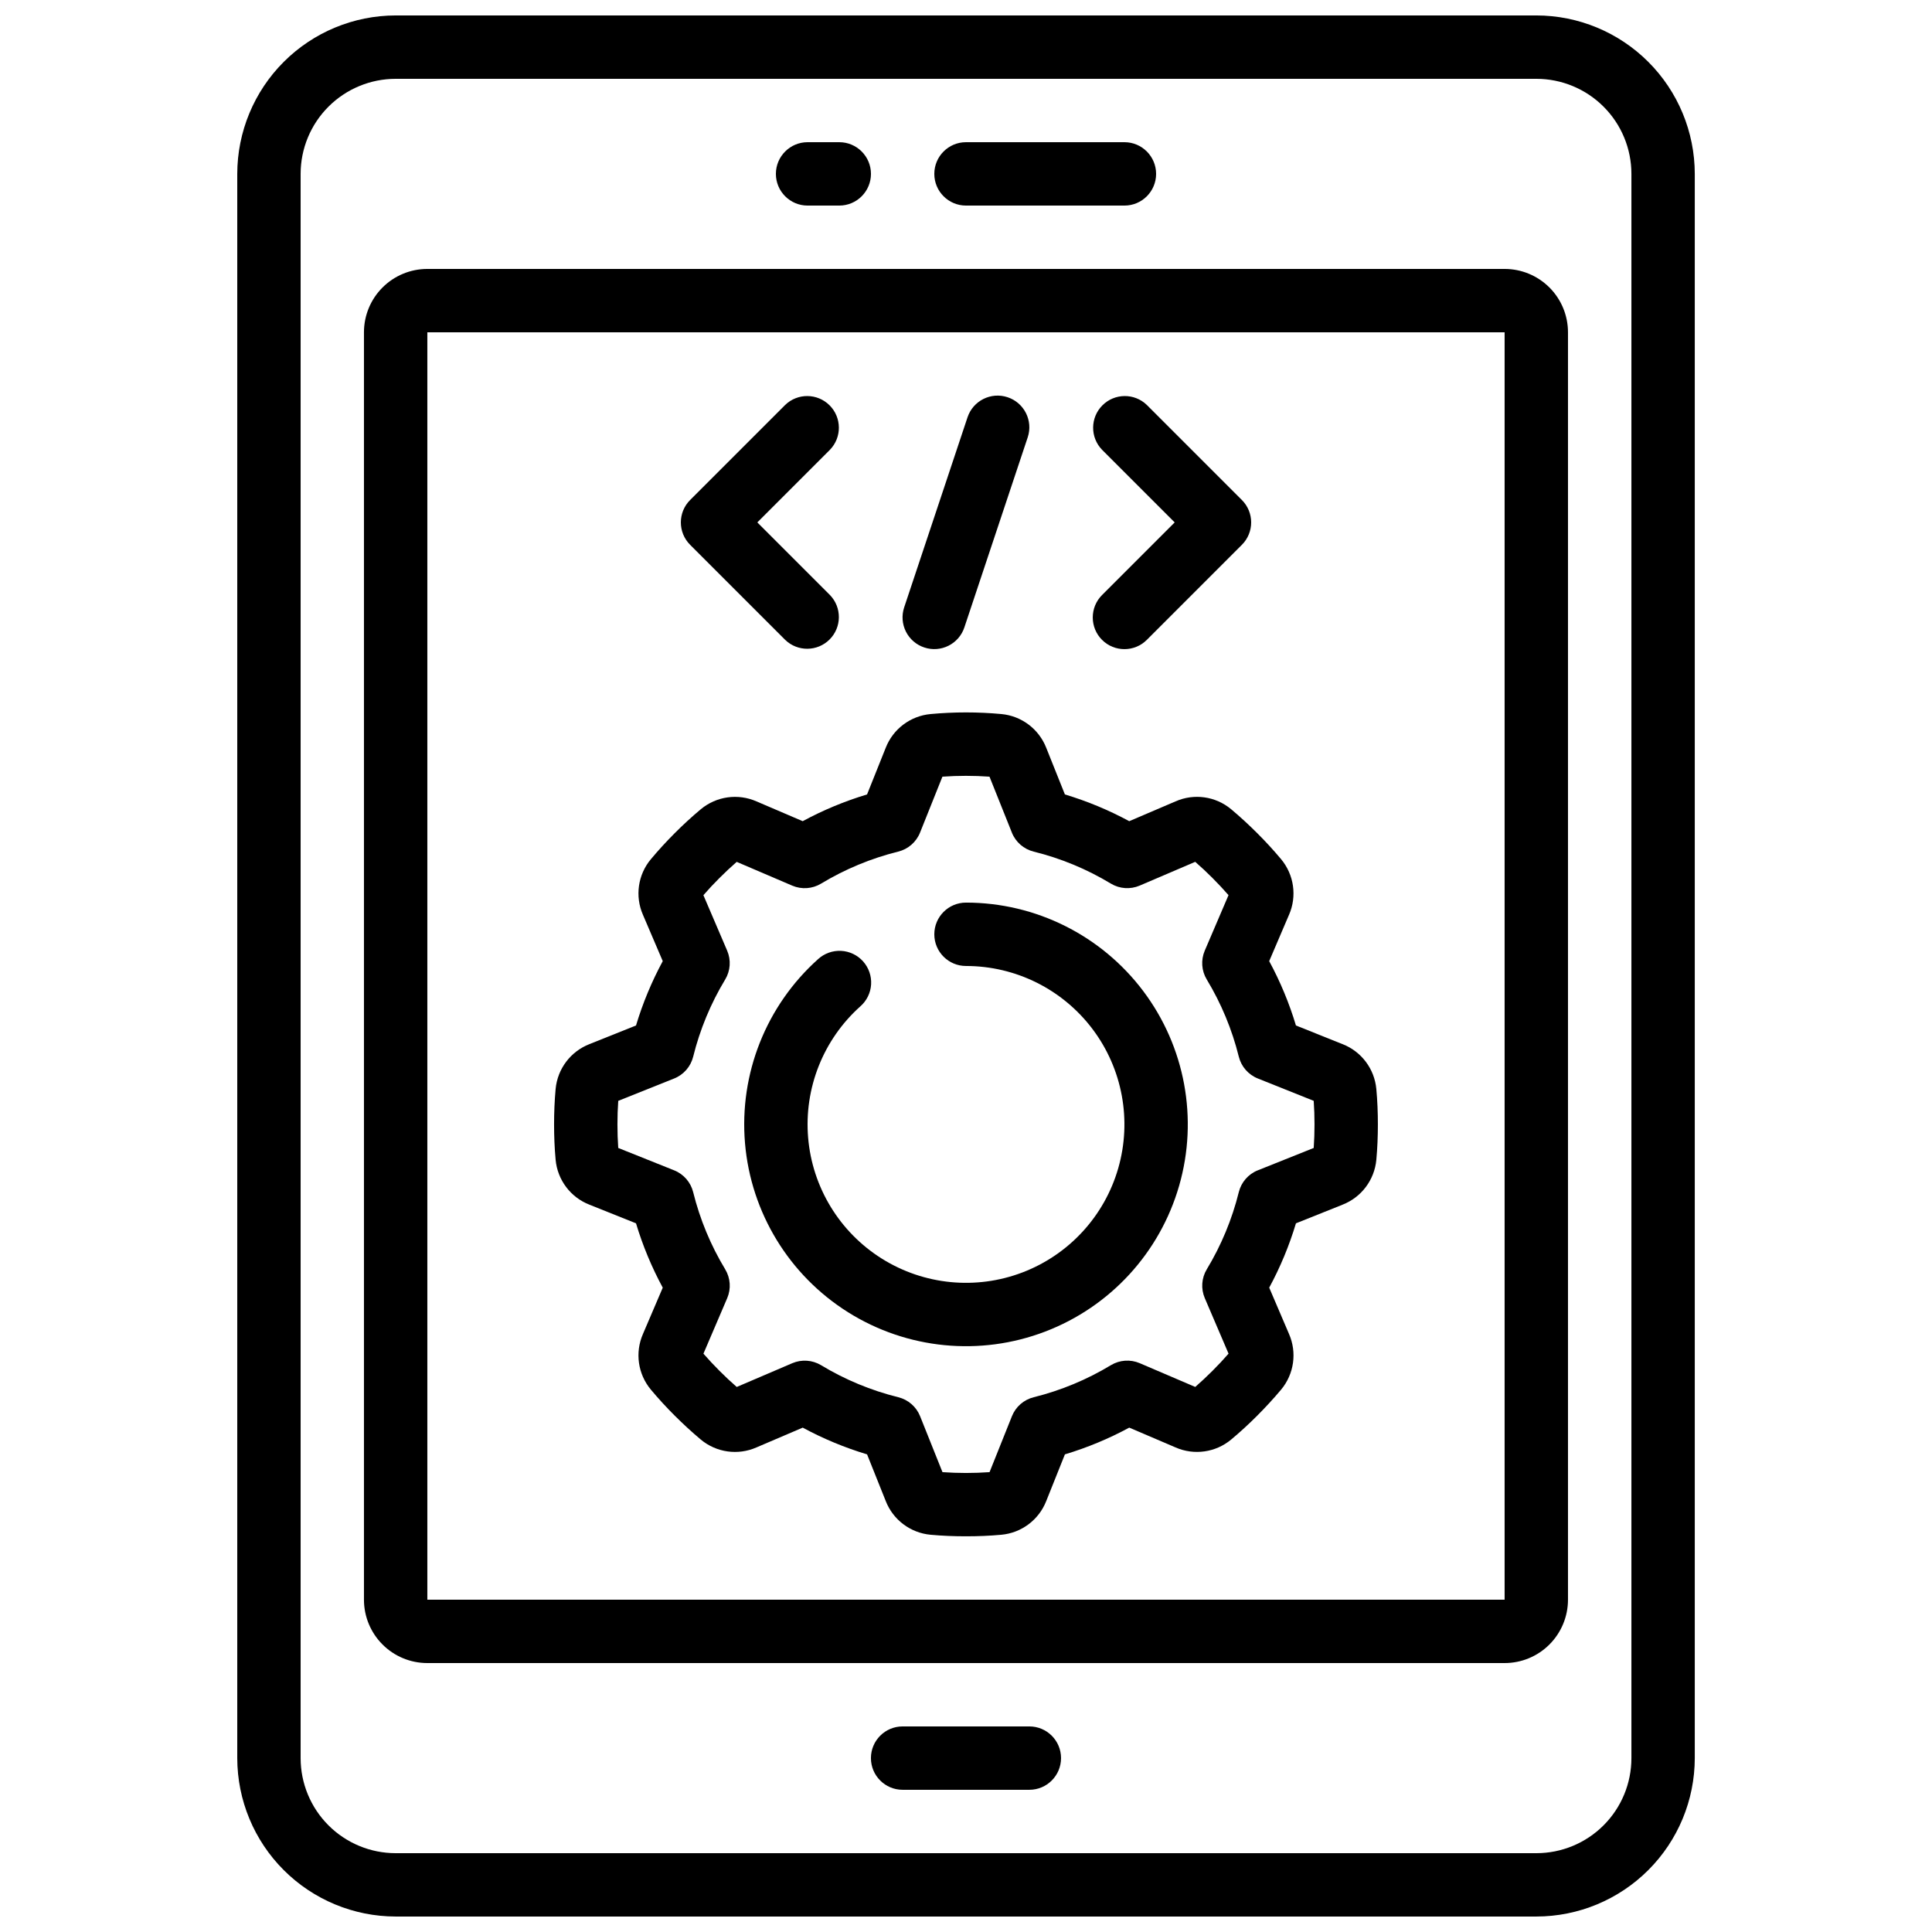
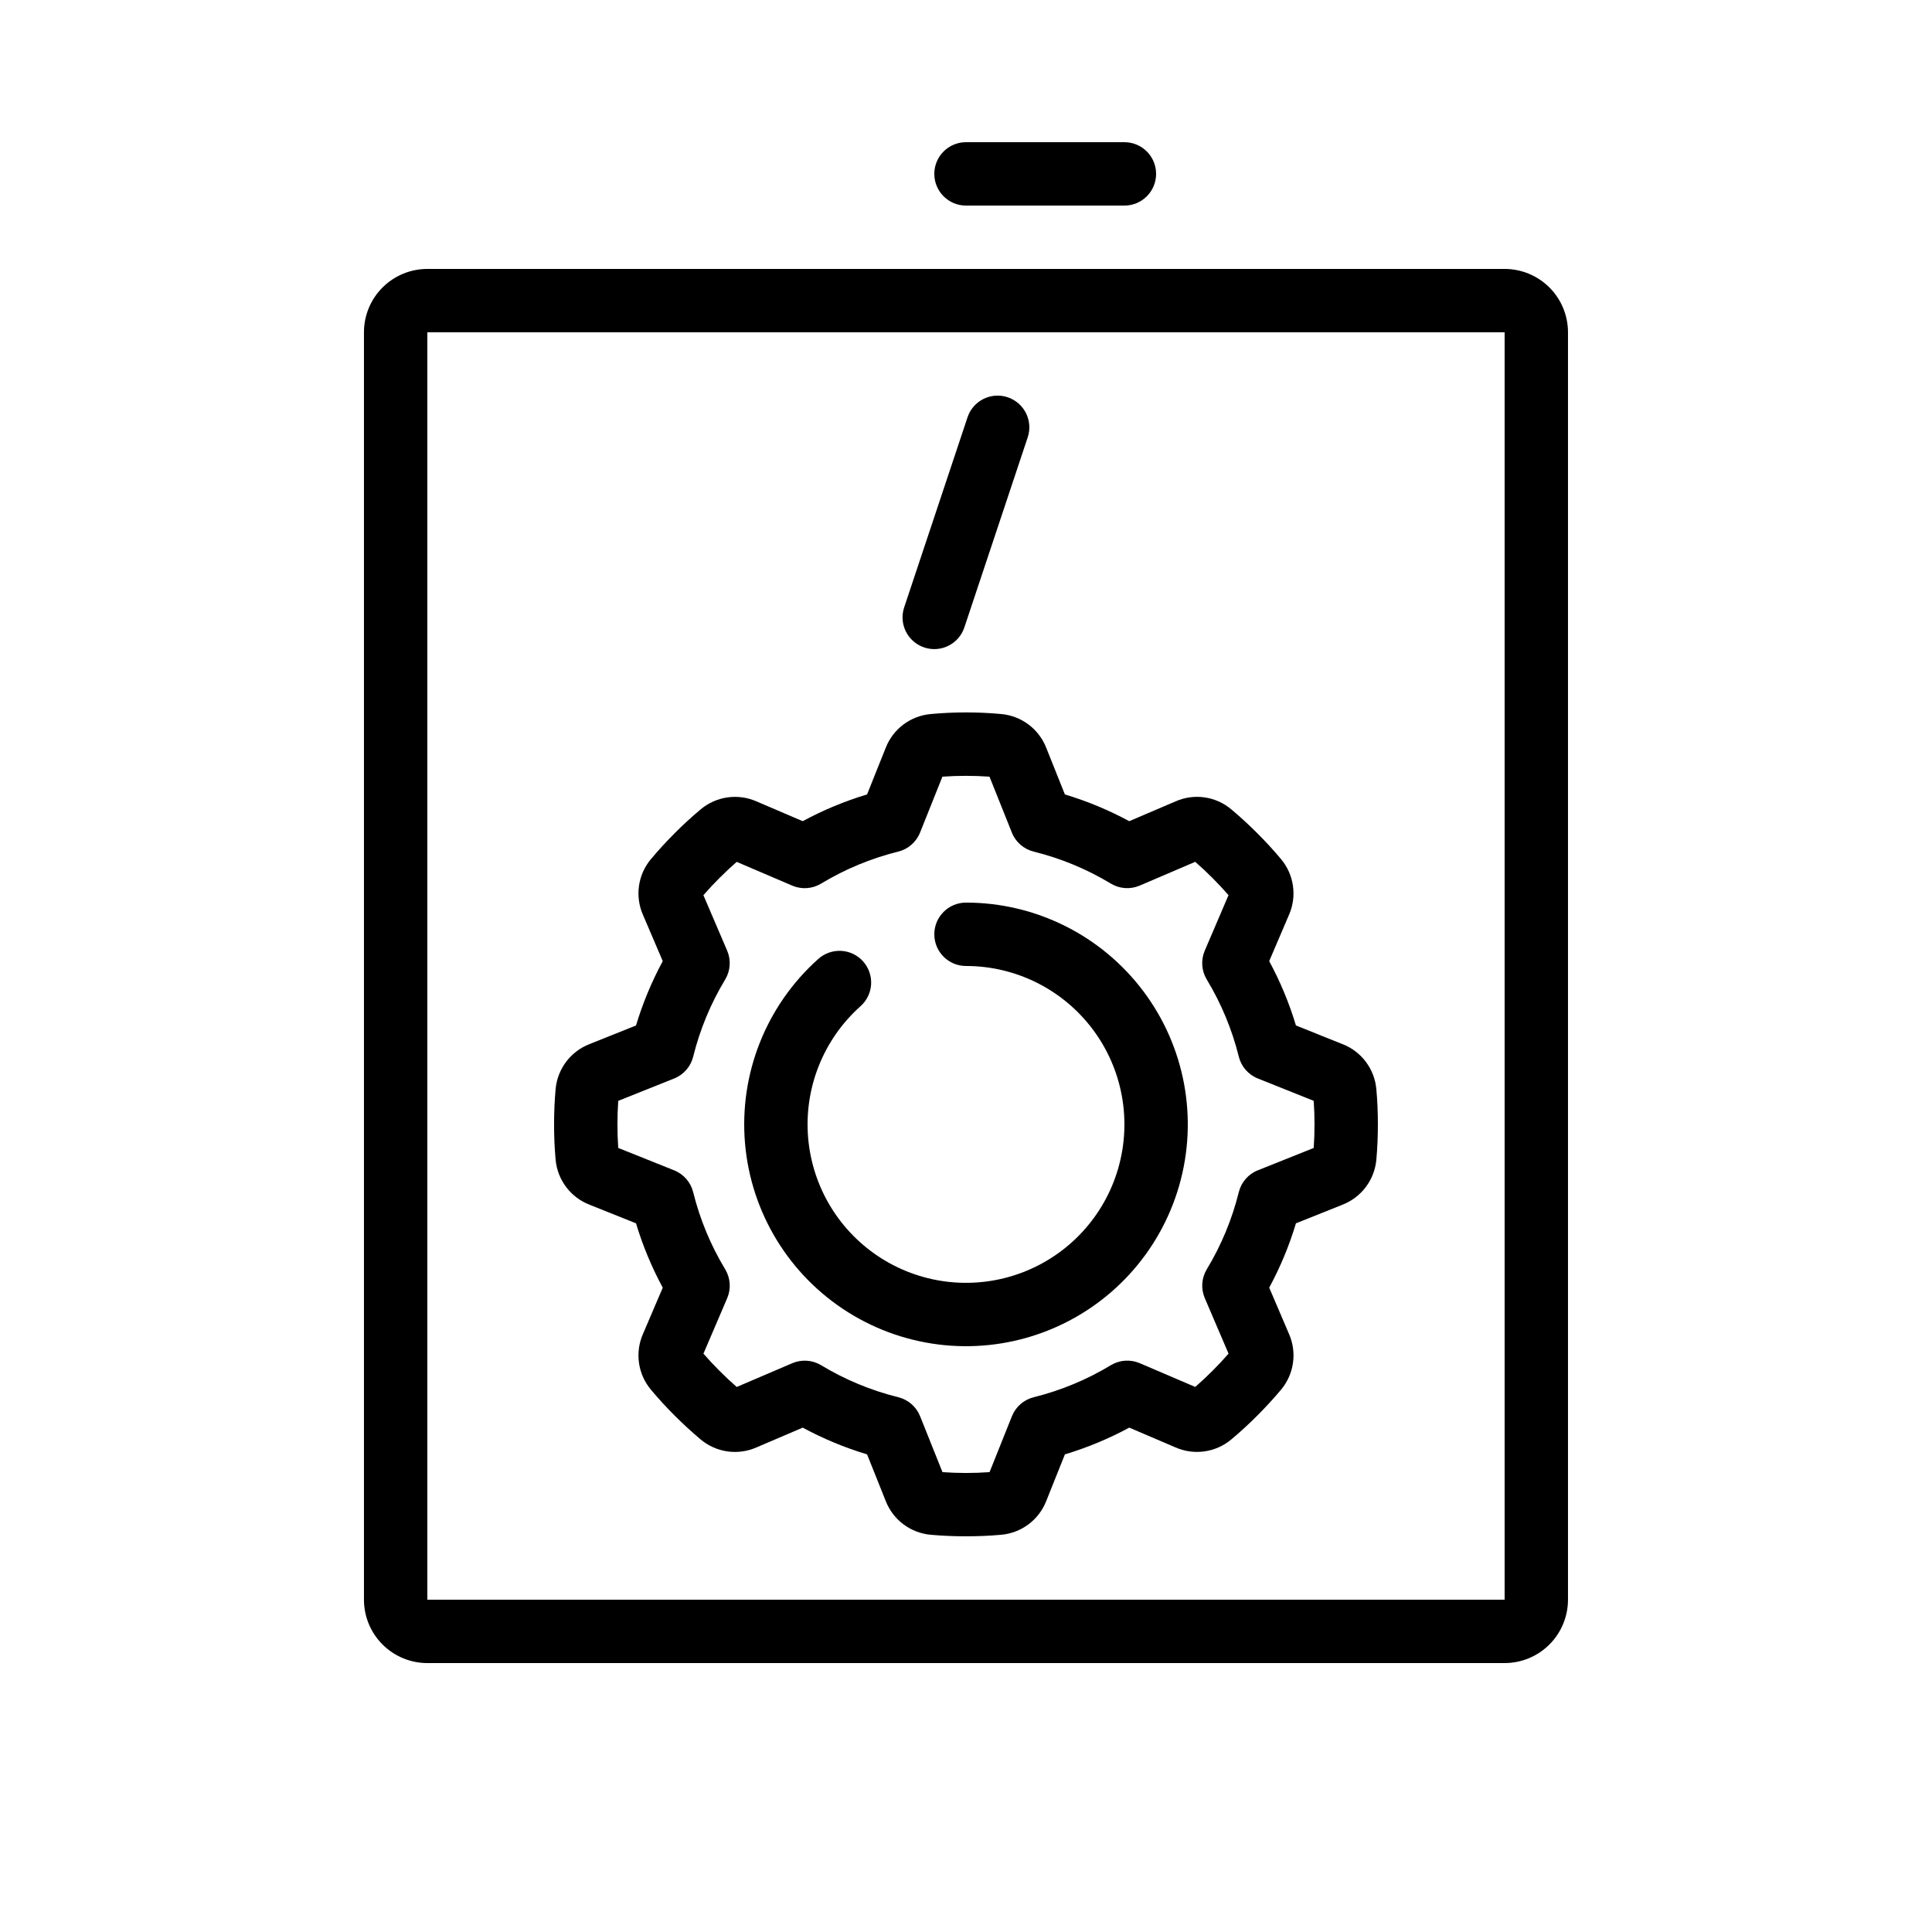
<svg xmlns="http://www.w3.org/2000/svg" width="800px" height="800px" version="1.1" viewBox="144 144 512 512">
  <defs>
    <clipPath id="a">
-       <path d="m206 148.09h388v503.81h-388z" />
-     </clipPath>
+       </clipPath>
  </defs>
  <path d="m499.8 420.71-12.359-4.945h-0.004c-1.773-5.914-4.148-11.625-7.086-17.055l5.246-12.27h0.004c2.152-4.918 1.34-10.629-2.102-14.754-1.988-2.375-4.106-4.684-6.324-6.894-2.215-2.207-4.516-4.332-6.91-6.34l0.004 0.004c-4.117-3.441-9.832-4.25-14.738-2.082l-12.27 5.246c-5.426-2.938-11.141-5.309-17.051-7.086l-4.945-12.359c-1.953-4.988-6.551-8.449-11.883-8.945-6.238-0.578-12.52-0.578-18.758 0-5.34 0.488-9.945 3.949-11.898 8.945l-4.945 12.359c-5.914 1.777-11.625 4.148-17.055 7.086l-12.234-5.238c-4.926-2.172-10.656-1.363-14.789 2.09-2.375 1.988-4.684 4.106-6.894 6.324-2.207 2.215-4.34 4.527-6.312 6.894v-0.004c-3.449 4.117-4.266 9.836-2.106 14.754l5.246 12.27c-2.934 5.43-5.309 11.141-7.086 17.055l-12.359 4.945c-4.988 1.949-8.449 6.547-8.945 11.879-0.285 3.102-0.41 6.25-0.41 9.391s0.125 6.289 0.41 9.371v-0.004c0.488 5.34 3.949 9.949 8.945 11.898l12.359 4.945v0.004c1.777 5.91 4.152 11.625 7.086 17.051l-5.246 12.27c-2.156 4.918-1.344 10.633 2.098 14.754 1.988 2.375 4.106 4.684 6.324 6.894 2.215 2.207 4.516 4.332 6.91 6.34 4.117 3.43 9.824 4.238 14.734 2.082l12.27-5.246v-0.004c5.43 2.938 11.141 5.312 17.055 7.086l4.945 12.359v0.004c1.949 4.988 6.547 8.449 11.879 8.941 3.098 0.285 6.246 0.41 9.387 0.41s6.289-0.125 9.371-0.41h0.004c5.336-0.488 9.945-3.949 11.898-8.941l4.945-12.359v-0.004c5.91-1.773 11.625-4.148 17.051-7.086l12.27 5.246v0.004c4.918 2.152 10.633 1.34 14.754-2.102 2.375-1.988 4.684-4.106 6.894-6.324 2.207-2.215 4.332-4.516 6.34-6.91 3.426-4.121 4.234-9.824 2.082-14.734l-5.246-12.27h-0.004c2.938-5.426 5.312-11.141 7.086-17.051l12.359-4.945 0.004-0.004c4.984-1.949 8.445-6.547 8.941-11.879 0.285-3.098 0.41-6.246 0.41-9.387s-0.125-6.289-0.41-9.371c-0.488-5.34-3.949-9.945-8.941-11.898zm-7.648 27.508-14.82 5.93-0.004-0.004c-2.512 1.004-4.387 3.16-5.035 5.785-1.785 7.203-4.644 14.098-8.484 20.449-1.395 2.312-1.59 5.156-0.527 7.641l6.297 14.711c-1.359 1.562-2.789 3.09-4.266 4.559-1.477 1.469-2.996 2.906-4.559 4.266l-14.711-6.297c-2.484-1.062-5.328-0.867-7.641 0.527-6.352 3.84-13.246 6.703-20.445 8.492-2.629 0.648-4.785 2.523-5.785 5.035l-5.93 14.82c-4.156 0.297-8.324 0.297-12.477 0l-5.93-14.82c-1.004-2.512-3.156-4.387-5.785-5.035-7.207-1.785-14.102-4.644-20.453-8.484-2.316-1.395-5.16-1.59-7.644-0.527l-14.711 6.297c-1.562-1.359-3.09-2.789-4.559-4.266-1.469-1.477-2.906-2.996-4.266-4.559l6.297-14.711c1.066-2.484 0.867-5.328-0.527-7.641-3.84-6.352-6.703-13.246-8.488-20.445-0.648-2.629-2.527-4.785-5.039-5.789l-14.82-5.93c-0.145-2.047-0.211-4.16-0.211-6.242s0.066-4.199 0.211-6.238l14.82-5.93c2.512-1.004 4.391-3.16 5.039-5.785 1.785-7.203 4.644-14.098 8.48-20.449 1.395-2.312 1.59-5.156 0.527-7.641l-6.297-14.703c1.359-1.57 2.789-3.098 4.266-4.566 1.477-1.469 2.996-2.906 4.559-4.266l14.711 6.297c2.484 1.062 5.328 0.867 7.641-0.527 6.352-3.84 13.246-6.703 20.449-8.488 2.625-0.648 4.781-2.527 5.785-5.039l5.93-14.82h-0.004c4.156-0.293 8.324-0.293 12.48 0l5.93 14.82h-0.004c1.004 2.512 3.16 4.391 5.785 5.039 7.207 1.781 14.102 4.641 20.457 8.48 2.312 1.395 5.156 1.59 7.641 0.527l14.711-6.297c1.562 1.359 3.09 2.789 4.559 4.266 1.469 1.477 2.906 2.996 4.266 4.559l-6.297 14.711c-1.062 2.484-0.867 5.328 0.527 7.641 3.84 6.352 6.703 13.246 8.492 20.449 0.648 2.625 2.523 4.781 5.035 5.785l14.82 5.93c0.145 2.066 0.211 4.199 0.211 6.238 0 2.039-0.066 4.203-0.211 6.246z" />
  <g clip-path="url(#a)">
    <path d="m248.86 651.9h302.29c11.133-0.012 21.801-4.441 29.672-12.312 7.871-7.867 12.301-18.539 12.312-29.672v-419.84c-0.012-11.133-4.441-21.801-12.312-29.672s-18.539-12.301-29.672-12.312h-302.29c-11.129 0.012-21.801 4.441-29.672 12.312s-12.297 18.539-12.312 29.672v419.84c0.016 11.133 4.441 21.805 12.312 29.672 7.871 7.871 18.543 12.301 29.672 12.312zm-25.191-461.82c0-6.68 2.656-13.09 7.379-17.812 4.723-4.723 11.133-7.379 17.812-7.379h302.29c6.684 0 13.09 2.656 17.812 7.379 4.727 4.723 7.379 11.133 7.379 17.812v419.84c0 6.684-2.652 13.09-7.379 17.812-4.723 4.727-11.129 7.379-17.812 7.379h-302.29c-6.68 0-13.09-2.652-17.812-7.379-4.723-4.723-7.379-11.129-7.379-17.812z" />
  </g>
  <path d="m257.25 584.73h285.49c4.453 0 8.723-1.77 11.875-4.922 3.148-3.148 4.918-7.418 4.918-11.875v-335.87c0-4.453-1.77-8.727-4.918-11.875-3.152-3.148-7.422-4.918-11.875-4.918h-285.49c-4.457 0-8.727 1.77-11.875 4.918-3.152 3.148-4.922 7.422-4.922 11.875v335.87c0 4.457 1.77 8.727 4.922 11.875 3.148 3.152 7.418 4.922 11.875 4.922zm0-352.67h285.49v335.87h-285.49z" />
-   <path d="m358.02 198.48h8.398-0.004c4.637 0 8.398-3.762 8.398-8.398s-3.762-8.398-8.398-8.398h-8.395c-4.641 0-8.398 3.762-8.398 8.398s3.758 8.398 8.398 8.398z" />
  <path d="m400 198.48h41.984c4.637 0 8.395-3.762 8.395-8.398s-3.758-8.398-8.395-8.398h-41.984c-4.641 0-8.398 3.762-8.398 8.398s3.758 8.398 8.398 8.398z" />
-   <path d="m416.79 601.52h-33.59c-4.637 0-8.395 3.758-8.395 8.395s3.758 8.398 8.395 8.398h33.59c4.637 0 8.395-3.762 8.395-8.398s-3.758-8.395-8.395-8.395z" />
-   <path d="m352.08 313.57c3.293 3.184 8.531 3.137 11.77-0.102 3.238-3.238 3.285-8.477 0.102-11.773l-19.254-19.254 19.254-19.254c3.184-3.293 3.137-8.531-0.102-11.77-3.238-3.238-8.477-3.285-11.77-0.102l-25.191 25.191c-3.277 3.277-3.277 8.594 0 11.871z" />
-   <path d="m436.05 313.57c3.277 3.277 8.594 3.277 11.871 0l25.191-25.191c3.277-3.277 3.277-8.594 0-11.871l-25.191-25.191c-3.293-3.184-8.531-3.137-11.77 0.102-3.238 3.238-3.285 8.477-0.102 11.77l19.254 19.254-19.254 19.254c-3.277 3.281-3.277 8.598 0 11.875z" />
  <path d="m388.95 315.59c4.394 1.461 9.145-0.914 10.613-5.309l16.793-50.383v0.004c1.465-4.406-0.918-9.164-5.324-10.629-4.406-1.469-9.164 0.918-10.629 5.32l-16.793 50.383c-0.703 2.113-0.531 4.422 0.469 6.414 1 1.988 2.754 3.5 4.871 4.199z" />
  <path d="m400 383.2c-4.641 0-8.398 3.762-8.398 8.398 0 4.637 3.758 8.398 8.398 8.398 13.188 0 25.609 6.195 33.543 16.734 7.934 10.539 10.449 24.191 6.801 36.867-3.648 12.672-13.043 22.895-25.363 27.602-12.324 4.707-26.141 3.348-37.309-3.664-11.172-7.016-18.395-18.871-19.508-32.016-1.113-13.141 4.016-26.043 13.848-34.836 1.684-1.48 2.707-3.57 2.84-5.805 0.133-2.238-0.633-4.434-2.125-6.106-1.496-1.668-3.594-2.672-5.832-2.785-2.238-0.113-4.43 0.676-6.086 2.184-13.758 12.312-20.938 30.375-19.375 48.773 1.559 18.398 11.676 34.996 27.312 44.812 15.641 9.82 34.98 11.719 52.23 5.129s30.398-20.902 35.508-38.648c5.109-17.742 1.582-36.855-9.523-51.609-11.105-14.754-28.496-23.43-46.961-23.43z" />
</svg>